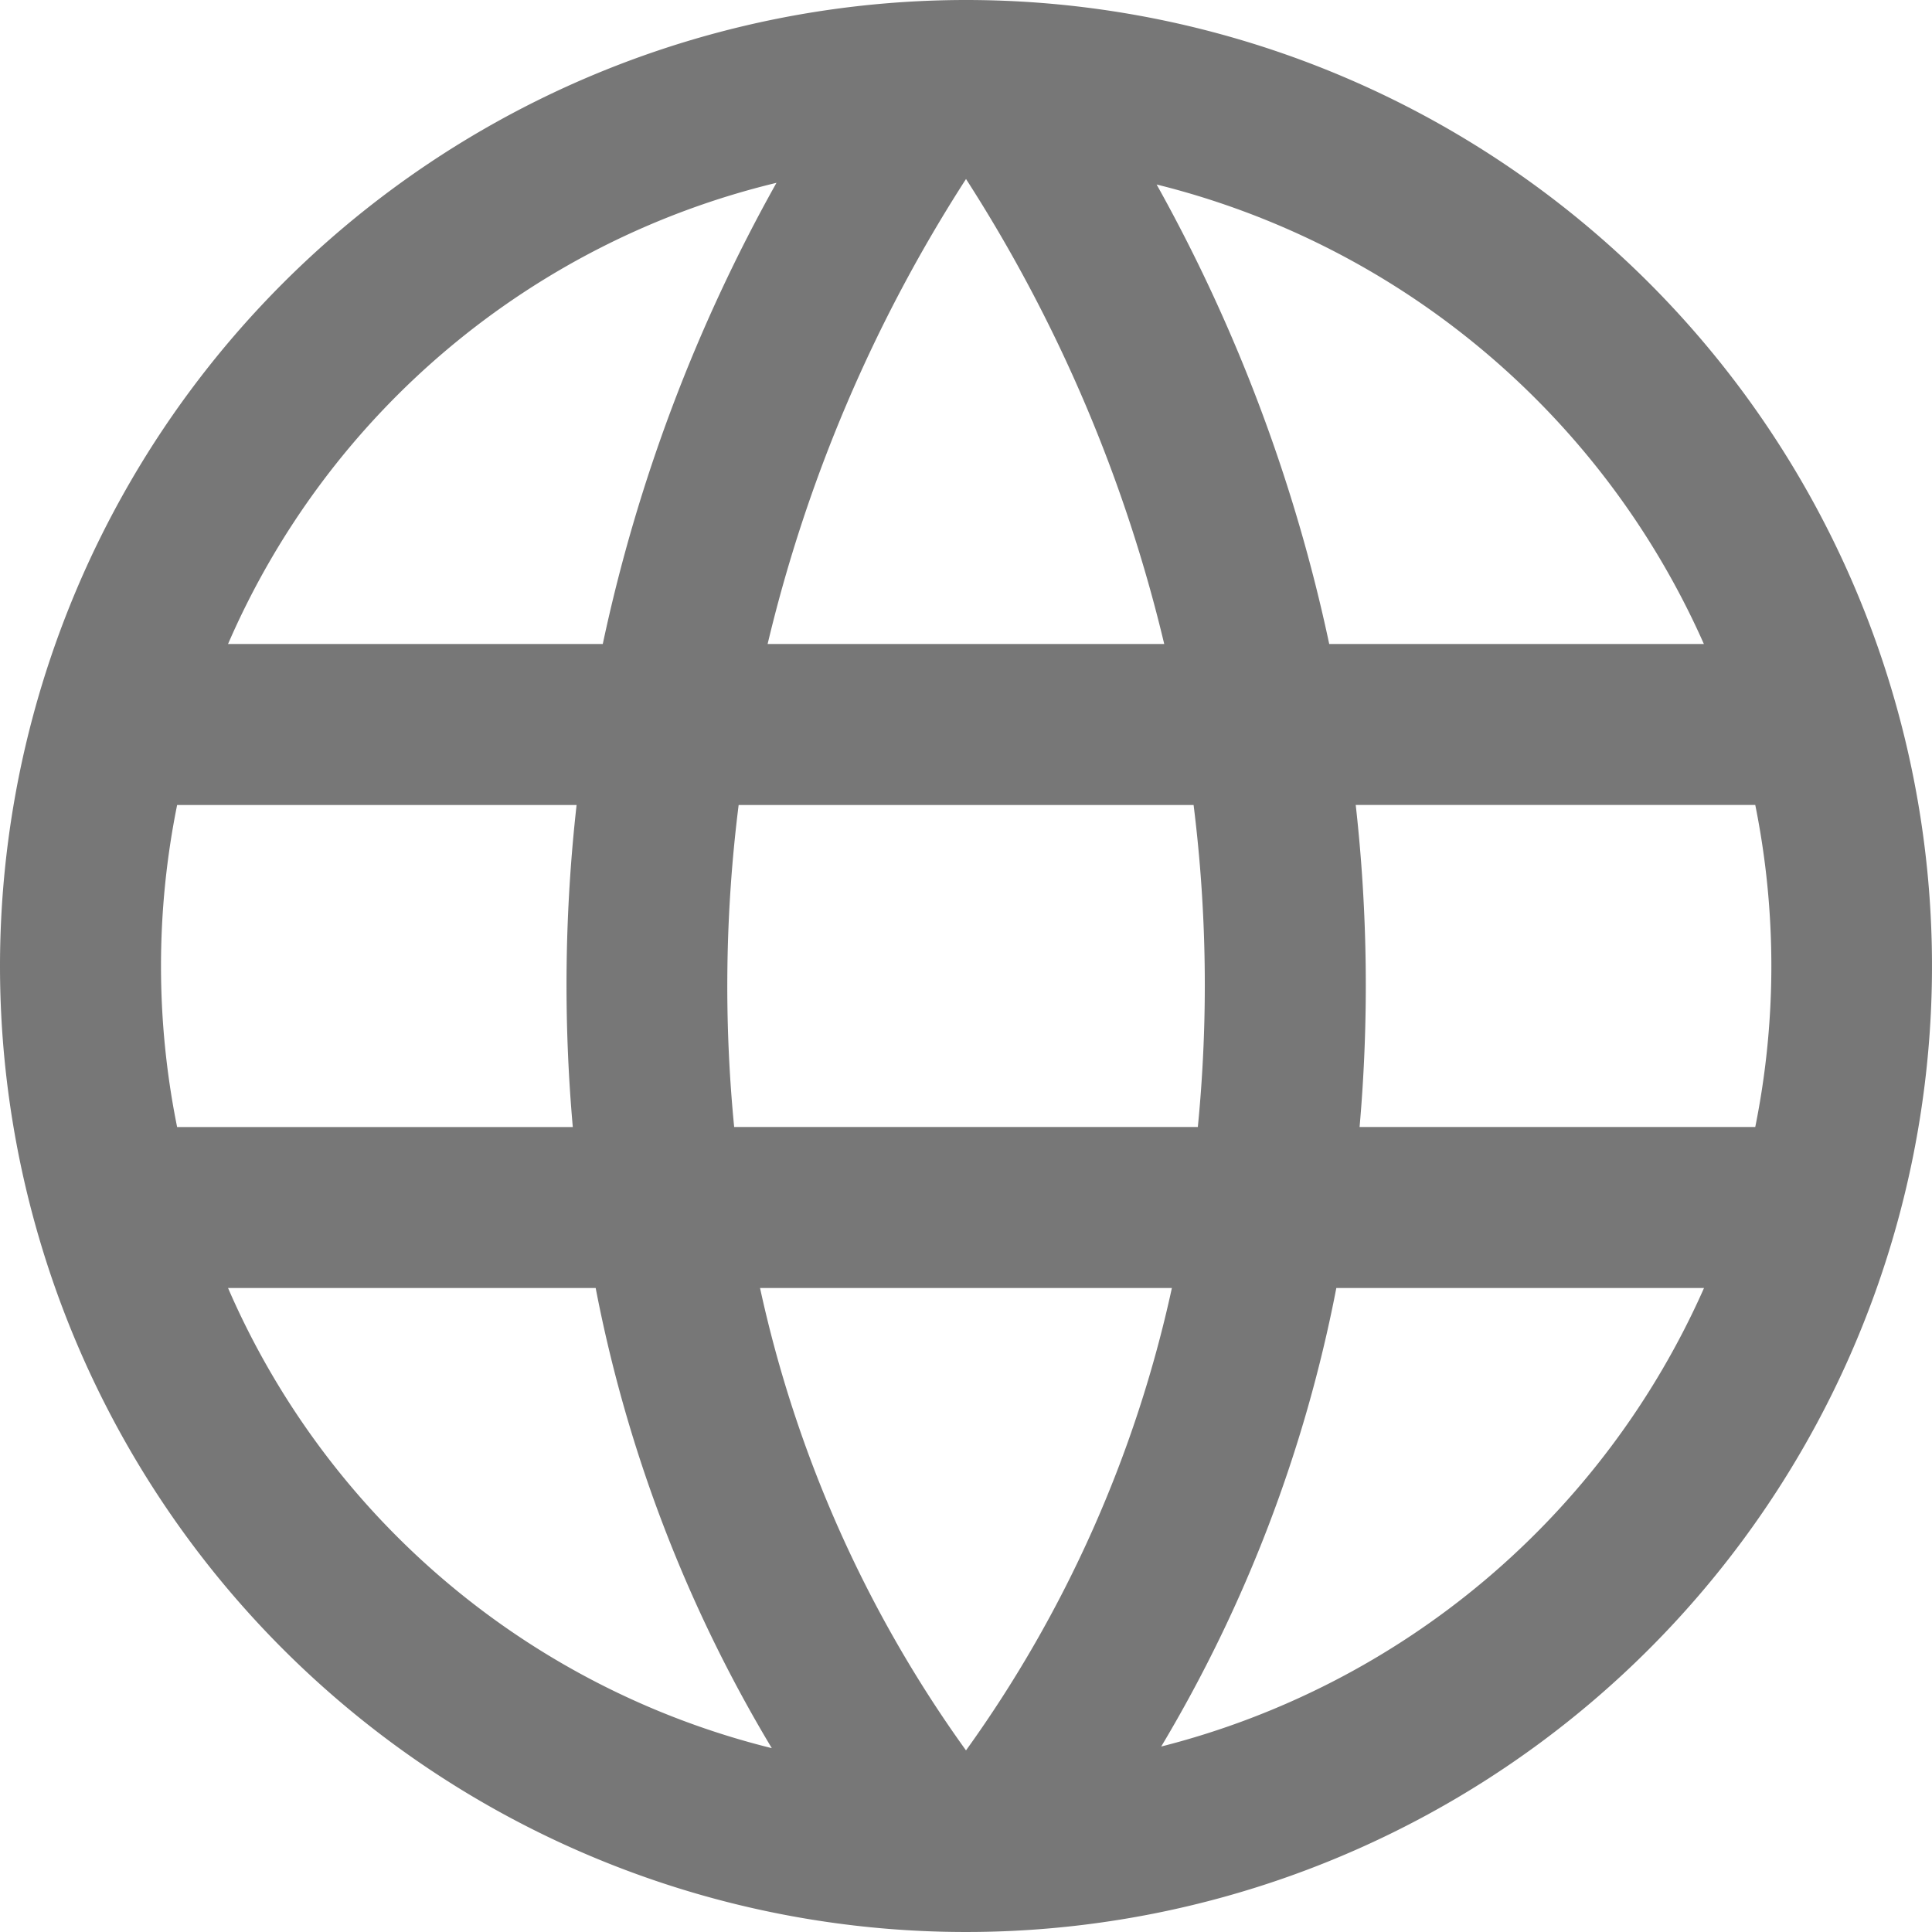
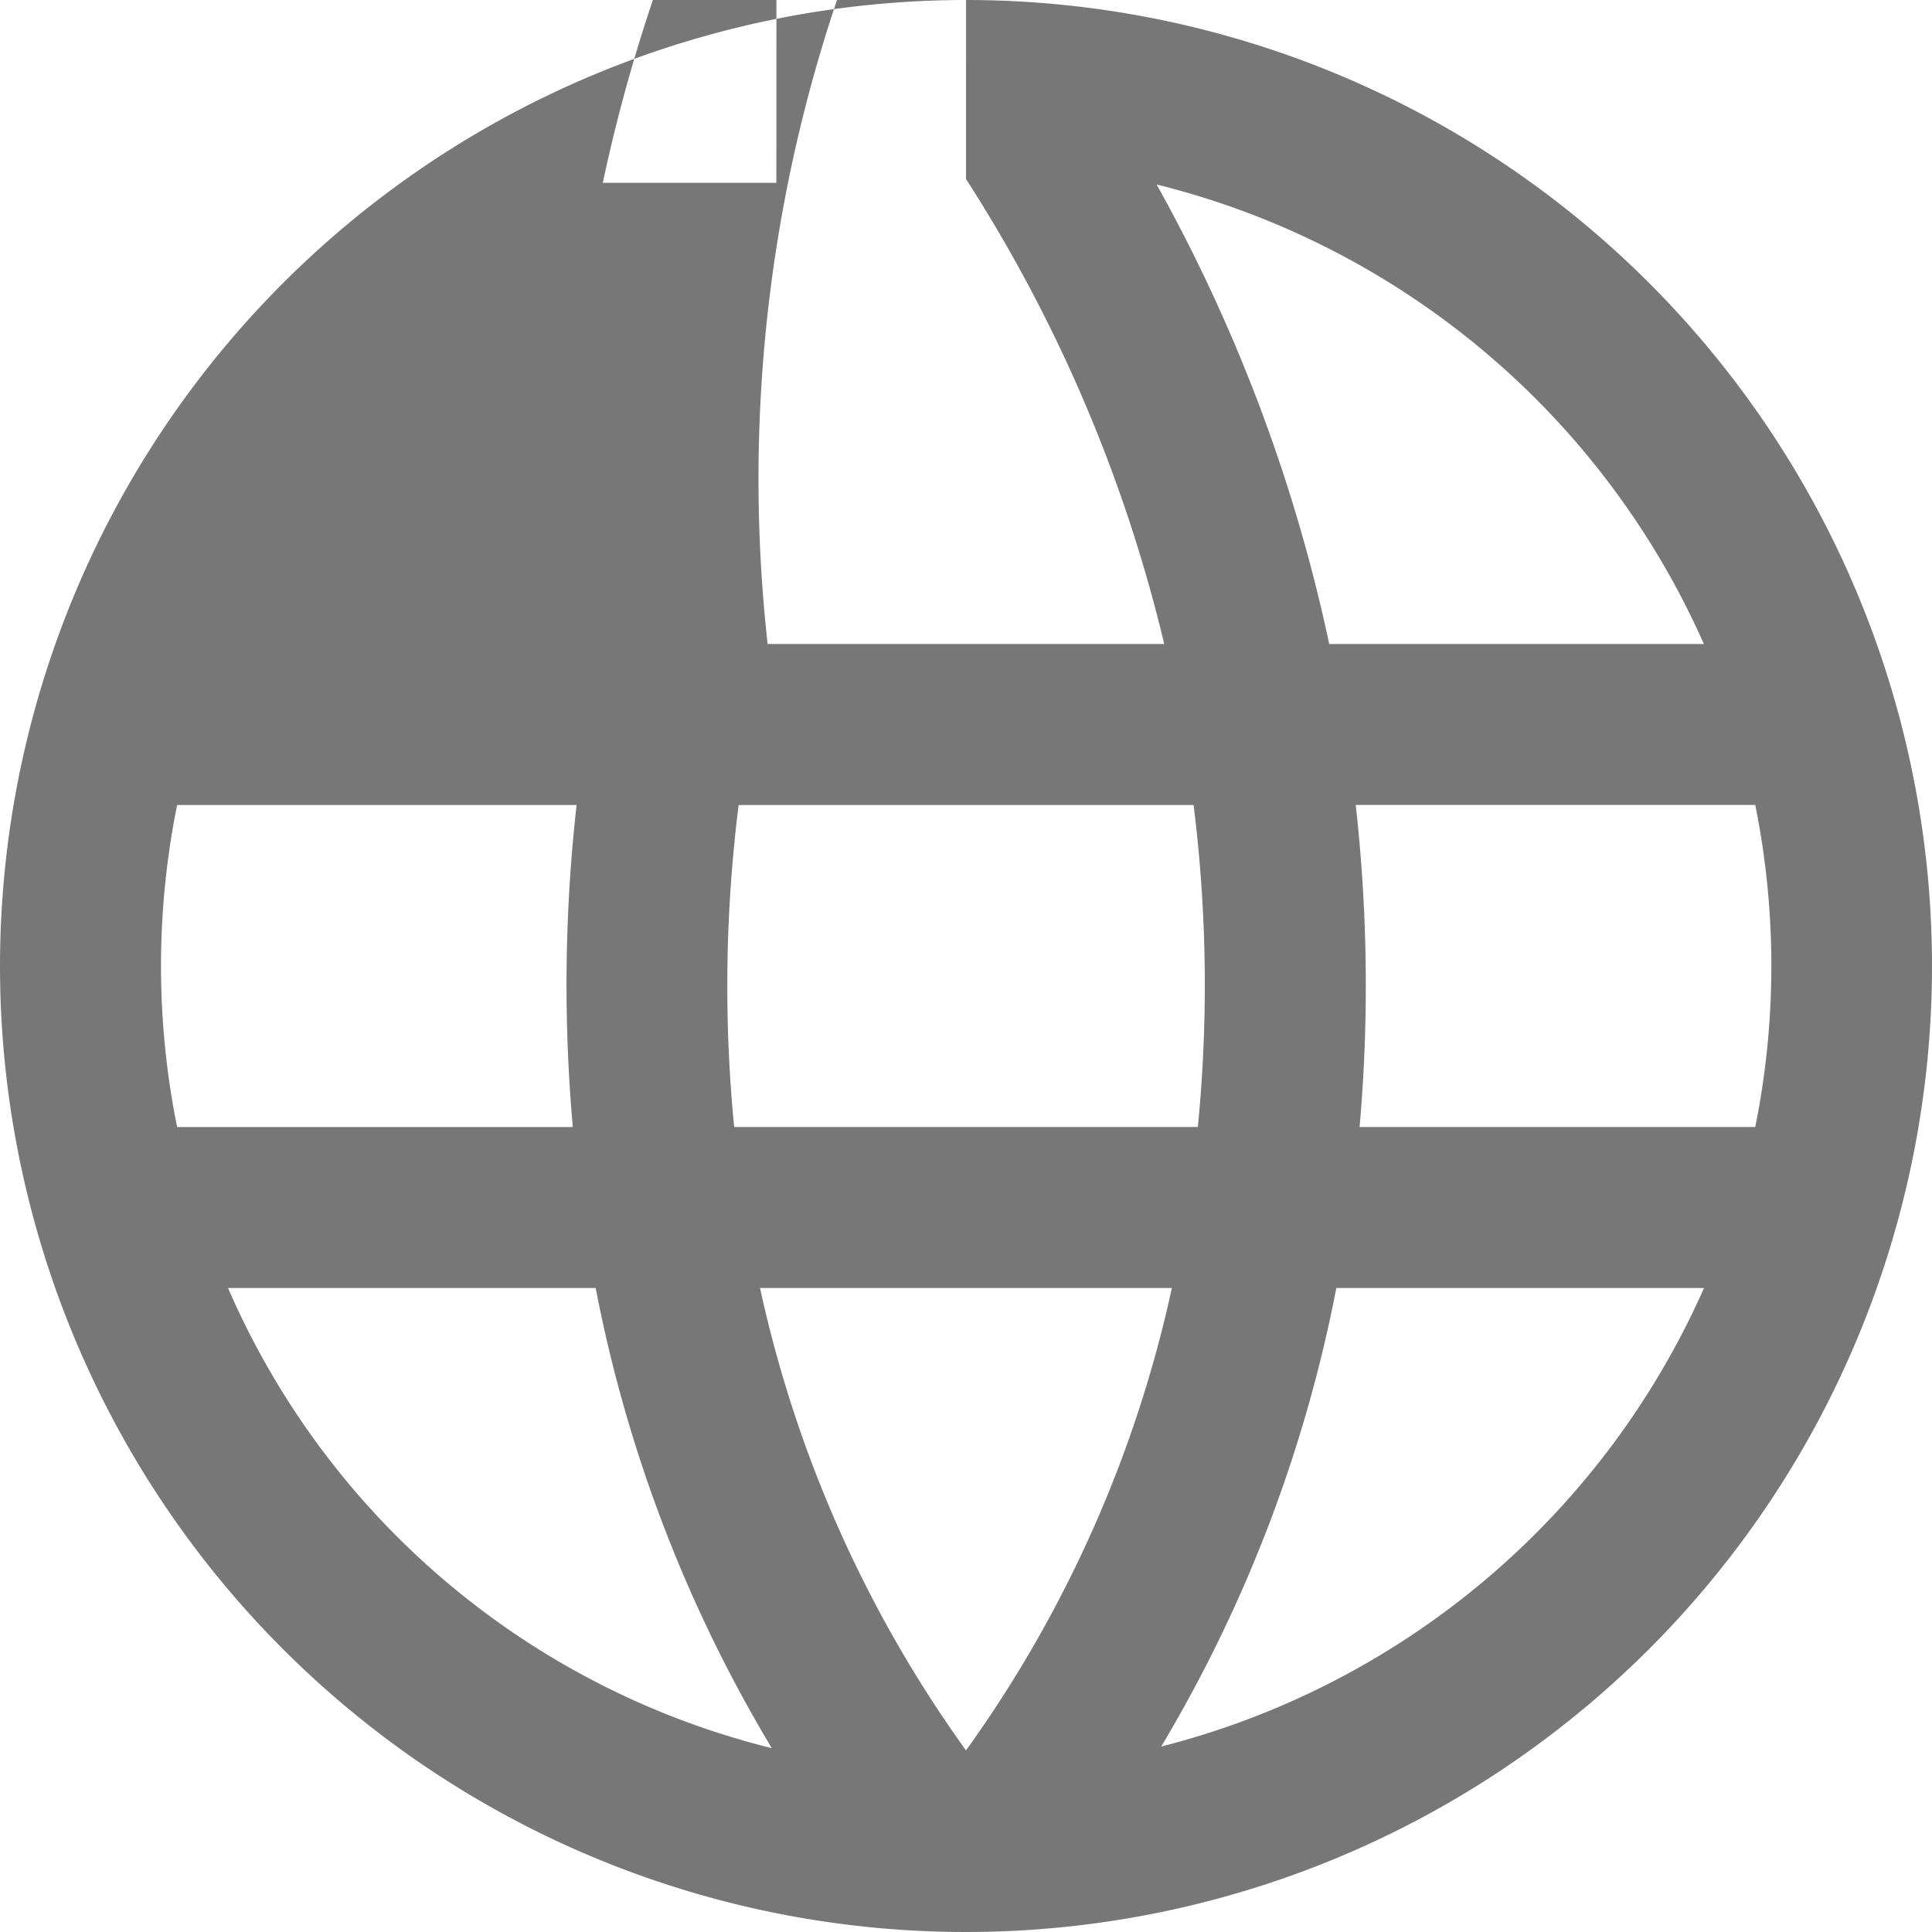
<svg xmlns="http://www.w3.org/2000/svg" width="25" height="25" viewBox="0 0 25 25">
-   <path id="iconmonstr-globe-8" d="M12.5,0A12.5,12.5,0,1,1,0,12.5,12.506,12.506,0,0,1,12.5,0m2.664,16.667H9.835A16.083,16.083,0,0,0,12.5,22.65a16.1,16.1,0,0,0,2.664-5.983m-7.455,0H2.951a10.386,10.386,0,0,0,7.036,5.954,18.287,18.287,0,0,1-2.279-5.954m14.341,0H17.292A18.351,18.351,0,0,1,15.026,22.6a10.512,10.512,0,0,0,7.023-5.931M7.46,10.417H2.292a10.508,10.508,0,0,0,0,4.167h5.12a20.863,20.863,0,0,1,.049-4.167m7.98,0H9.558A18.767,18.767,0,0,0,9.5,14.583H15.5a18.768,18.768,0,0,0-.055-4.167m7.268,0h-5.17a20.941,20.941,0,0,1,.05,4.167h5.12a10.526,10.526,0,0,0,0-4.167M10.046,2.366A10.385,10.385,0,0,0,2.951,8.333H7.8a21.276,21.276,0,0,1,2.248-5.968m2.453-.05A19.393,19.393,0,0,0,9.933,8.333h5.132A19.448,19.448,0,0,0,12.5,2.316m2.467.072A21.3,21.3,0,0,1,17.2,8.333h4.848a10.511,10.511,0,0,0-7.083-5.946" fill="#777" fill-rule="evenodd" />
+   <path id="iconmonstr-globe-8" d="M12.5,0A12.5,12.5,0,1,1,0,12.5,12.506,12.506,0,0,1,12.5,0m2.664,16.667H9.835A16.083,16.083,0,0,0,12.5,22.65a16.1,16.1,0,0,0,2.664-5.983m-7.455,0H2.951a10.386,10.386,0,0,0,7.036,5.954,18.287,18.287,0,0,1-2.279-5.954m14.341,0H17.292A18.351,18.351,0,0,1,15.026,22.6a10.512,10.512,0,0,0,7.023-5.931M7.46,10.417H2.292a10.508,10.508,0,0,0,0,4.167h5.12a20.863,20.863,0,0,1,.049-4.167m7.98,0H9.558A18.767,18.767,0,0,0,9.5,14.583H15.5a18.768,18.768,0,0,0-.055-4.167m7.268,0h-5.17a20.941,20.941,0,0,1,.05,4.167h5.12a10.526,10.526,0,0,0,0-4.167M10.046,2.366H7.8a21.276,21.276,0,0,1,2.248-5.968m2.453-.05A19.393,19.393,0,0,0,9.933,8.333h5.132A19.448,19.448,0,0,0,12.5,2.316m2.467.072A21.3,21.3,0,0,1,17.2,8.333h4.848a10.511,10.511,0,0,0-7.083-5.946" fill="#777" fill-rule="evenodd" />
</svg>